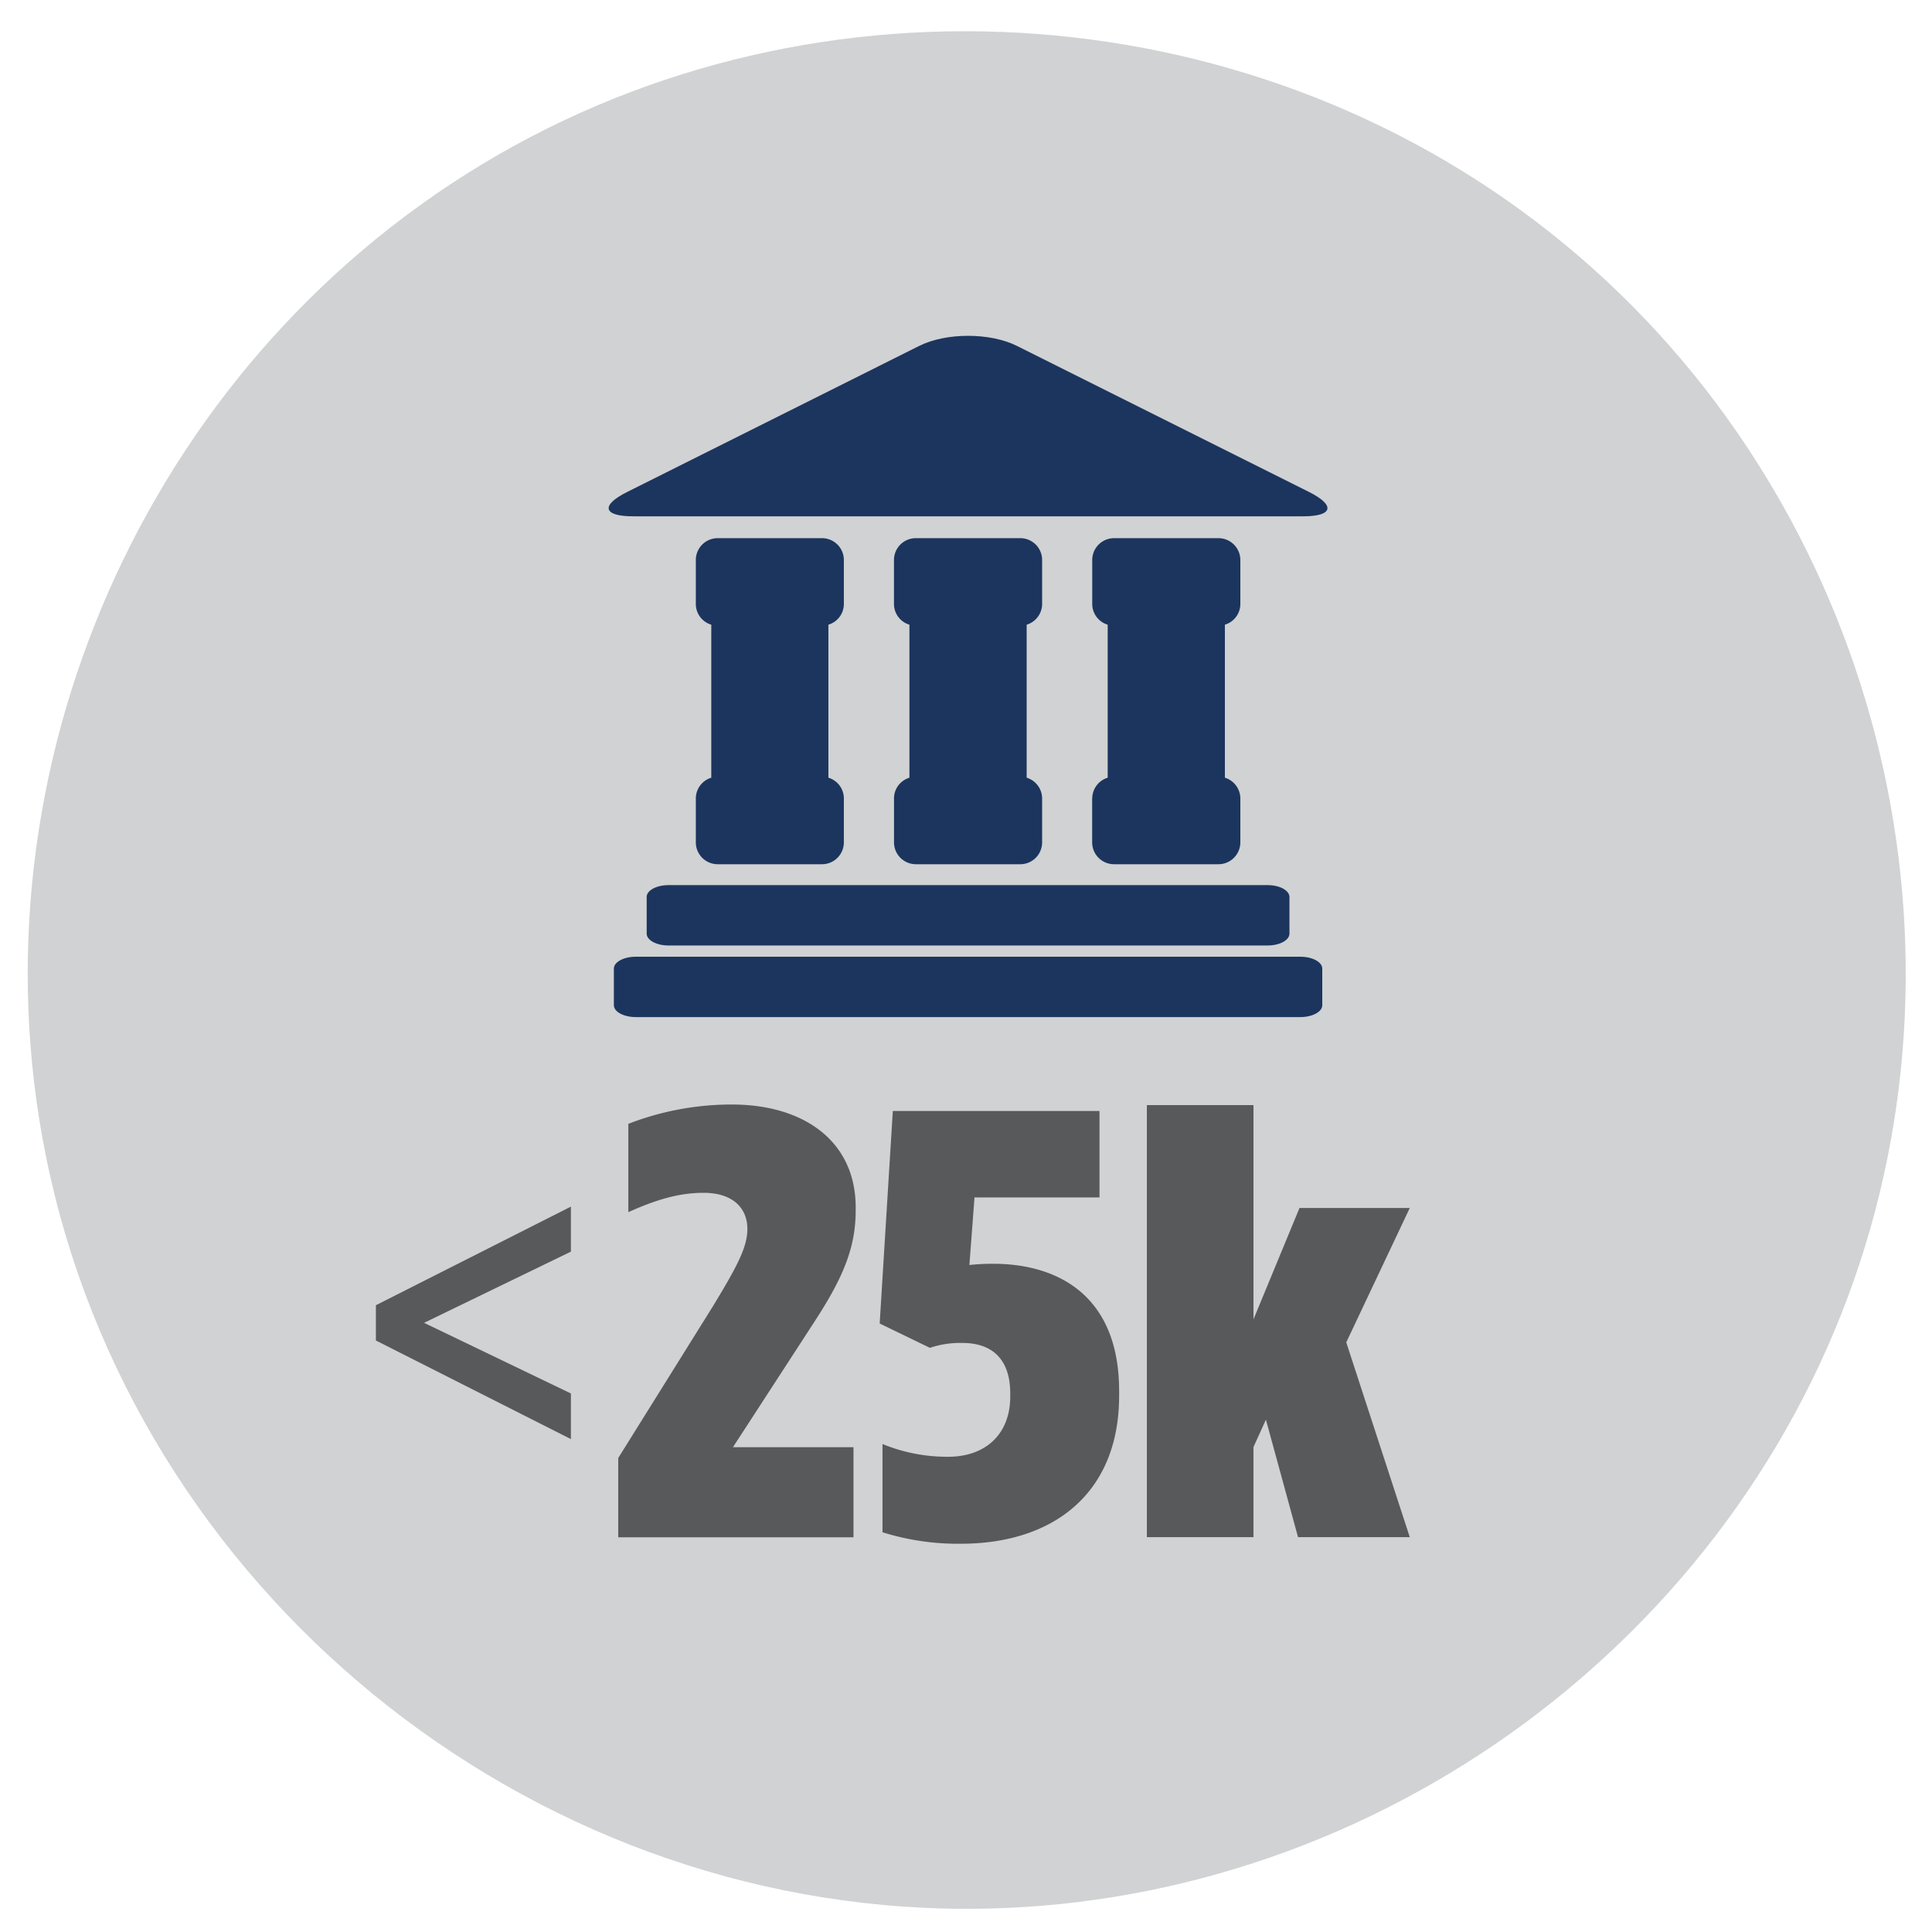
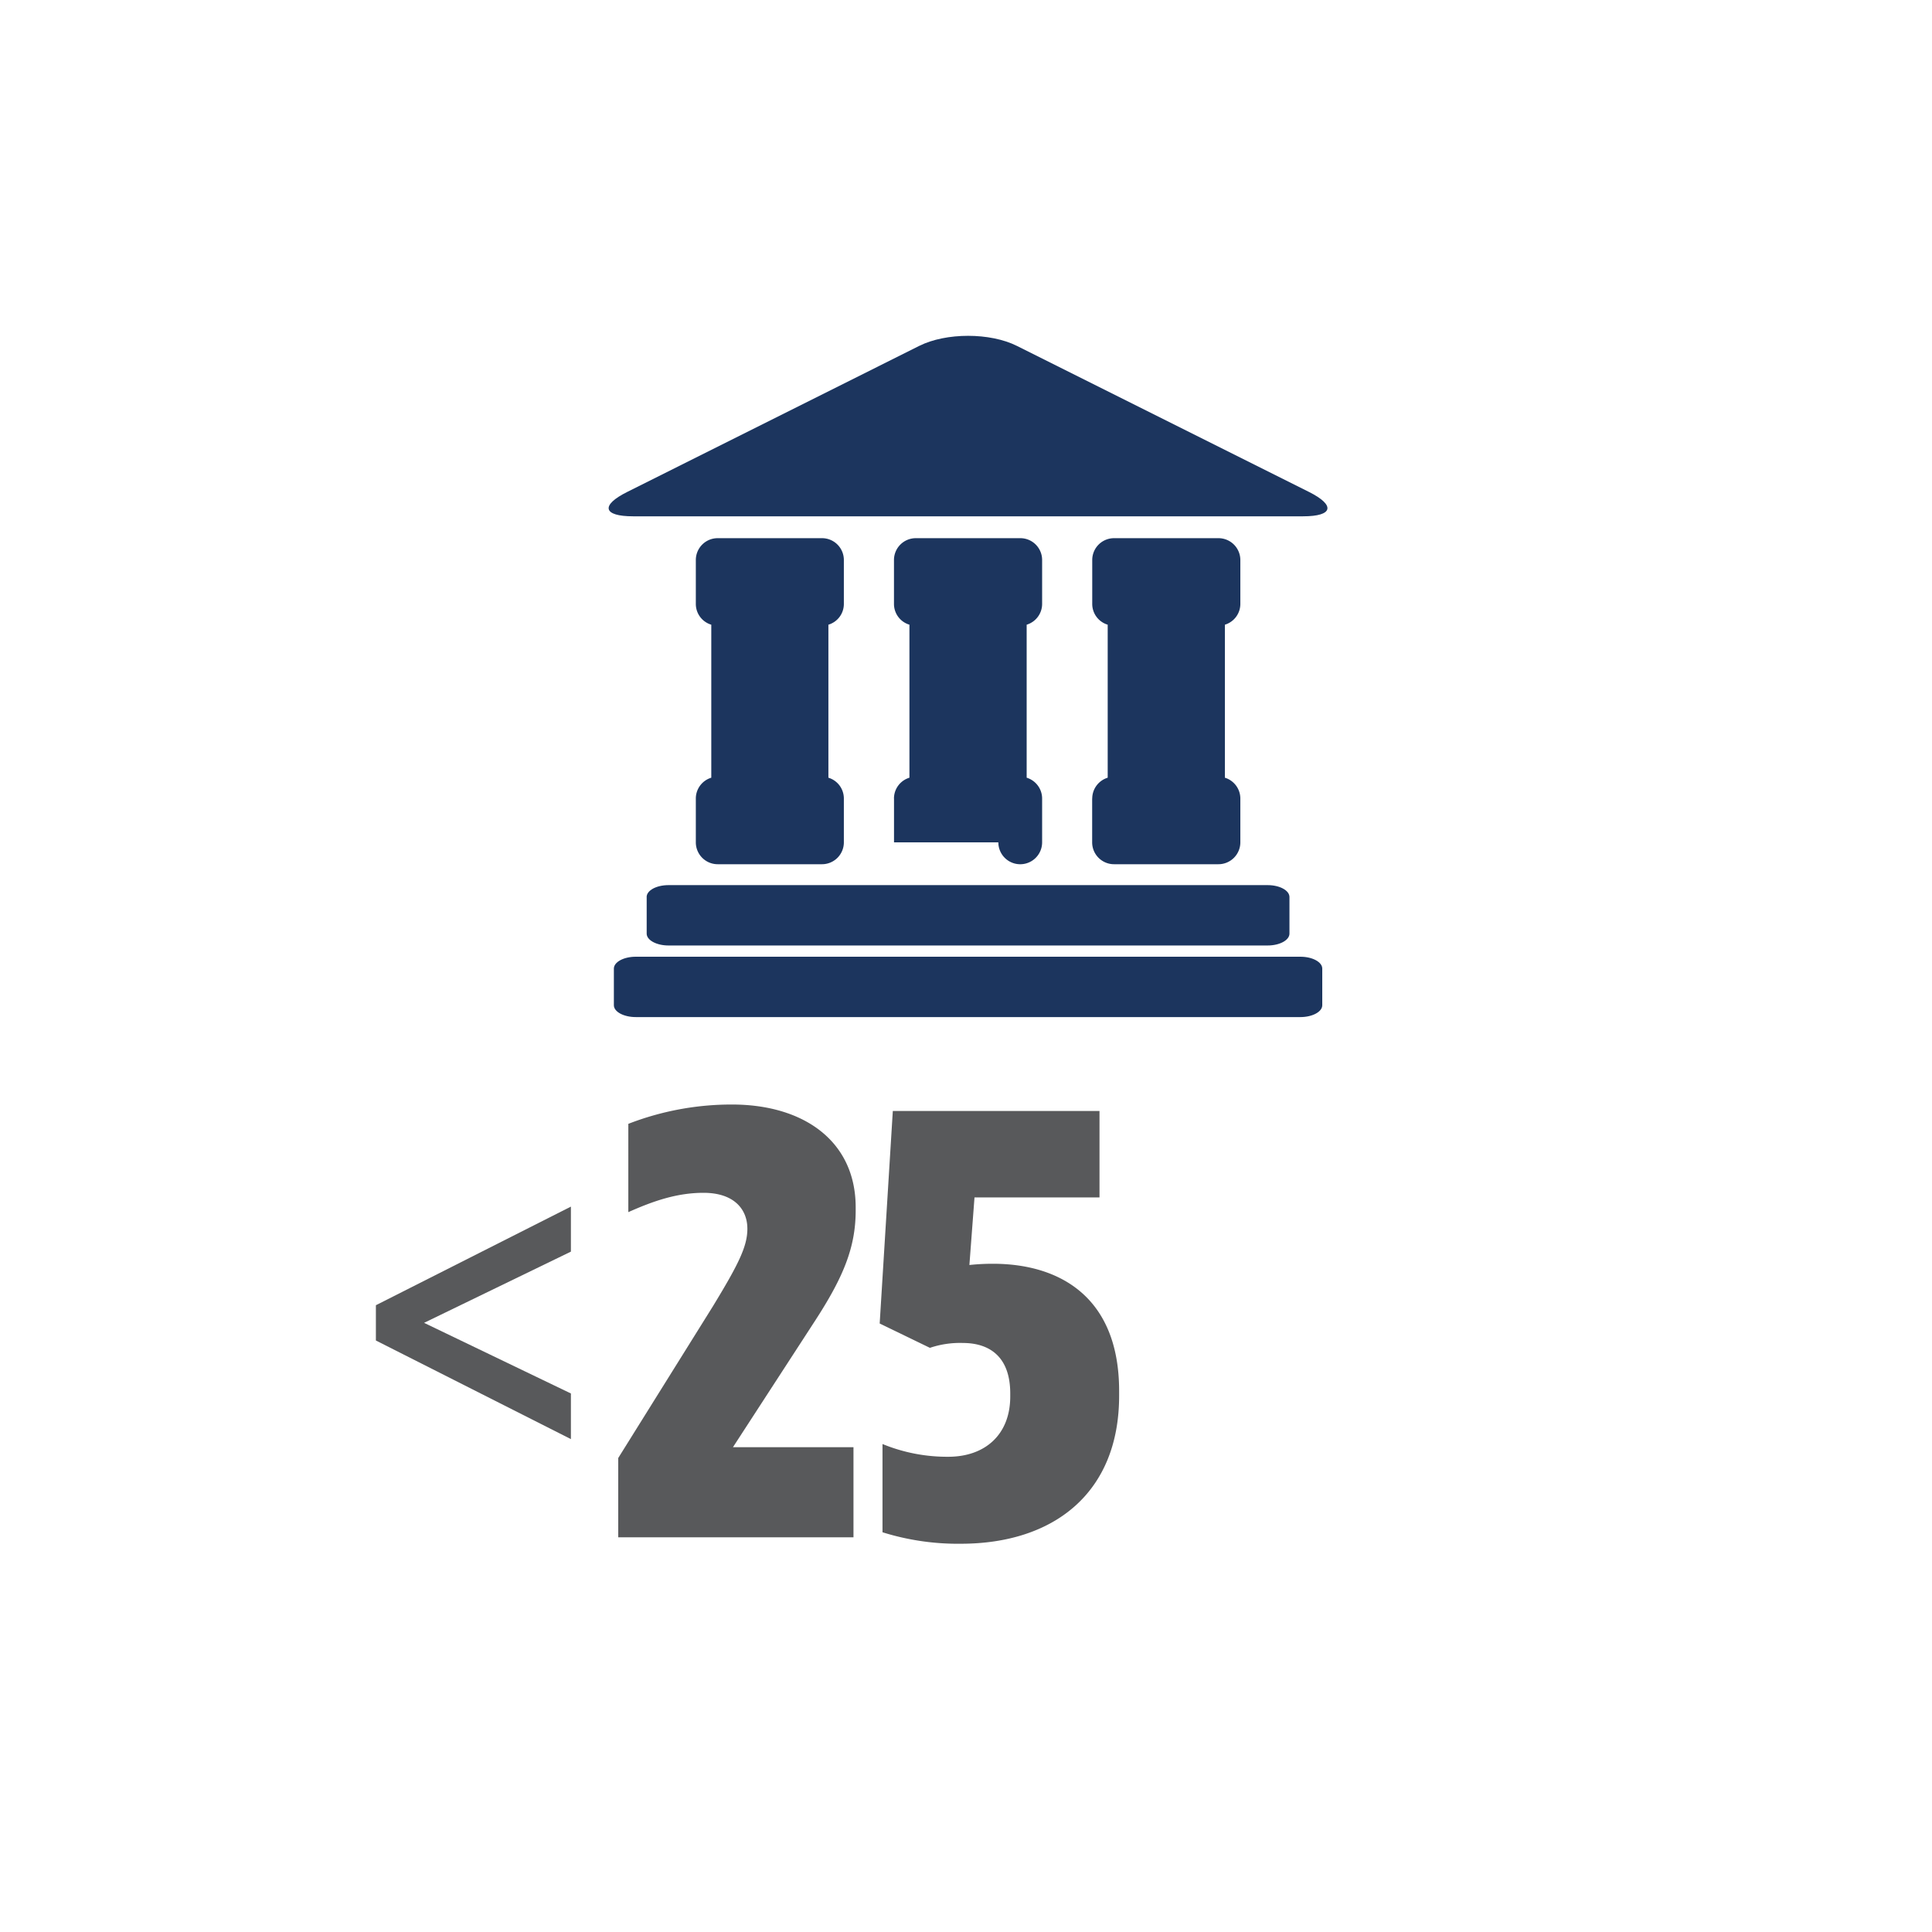
<svg xmlns="http://www.w3.org/2000/svg" id="14bbafa5-691b-4e92-92d7-77ff23d464fa" data-name="Layer 1" viewBox="0 0 500 500">
  <defs>
    <style>.a9b69783-db89-4d05-99d5-d93a5542f7a1{fill:none;}.\39 f216413-0c9b-4d48-891a-73a725c3dc31{fill:#d0d2d3;}.\33 269f3cd-ffff-46ef-a19f-959bcdfa2dd3{fill:#58595b;}.\34 263e025-6f75-416a-a4ce-e4914fddd160{clip-path:url(#d956d345-d442-4c44-abf4-b6a196c65042);}.\31 f628025-b9bc-47d2-8f66-b14e62a3c652{fill:#1C355E;}</style>
    <clipPath id="d956d345-d442-4c44-abf4-b6a196c65042">
      <rect class="a9b69783-db89-4d05-99d5-d93a5542f7a1" x="-470.18" y="76.44" width="1521.64" height="360.46" />
    </clipPath>
  </defs>
  <title>Artboard 1 copy</title>
-   <path class="9f216413-0c9b-4d48-891a-73a725c3dc31" d="M250.25,494c102.07,0,195.63-66.19,229.48-162.52,33.45-95.14,3.12-203.79-74.48-268C326.62-1.68,212.11-10.26,124.7,42.55,37.62,95.15-8.21,199.22,11.84,299,34.38,411.11,136,494,250.25,494" />
  <path class="3269f3cd-ffff-46ef-a19f-959bcdfa2dd3" d="M97.28,346.92v-9.13l50.47-25.52v11.65l-38,18.43,38,18.28v11.81Z" />
  <g class="4263e025-6f75-416a-a4ce-e4914fddd160">
    <path class="3269f3cd-ffff-46ef-a19f-959bcdfa2dd3" d="M160,377.33,184.54,338c6.61-10.87,8.88-15.44,8.88-20,0-5-3.4-9.3-11.34-9.3-6.8,0-12.85,2.05-19.47,5V290.85a73.88,73.88,0,0,1,26.84-5c18.53,0,32,9.45,32,26.62v.79c0,9.61-3.22,17.33-10.59,28.67l-21.17,32.6h31.19v23.32H160Z" />
    <path class="3269f3cd-ffff-46ef-a19f-959bcdfa2dd3" d="M228.39,396.55V373.71a44,44,0,0,0,17,3.3c9.64,0,16.06-5.82,16.06-15.59v-.79c0-9.45-5.29-13.07-12.28-13.07a24.3,24.3,0,0,0-8.51,1.26l-13-6.3,3.4-55h53.49v22.37H252.2l-1.32,17.49a57.53,57.53,0,0,1,6.05-.32c17.39,0,32.7,8.67,32.7,32.92v1.26c0,25.05-16.82,38.28-41,38.28A65.31,65.31,0,0,1,228.39,396.55Z" />
-     <path class="3269f3cd-ffff-46ef-a19f-959bcdfa2dd3" d="M296.81,286H324.4v55.45l11.91-28.83h28.54L348.41,347.4l16.44,50.41H335.93l-8.31-30.4-3.22,7.08v23.32H296.81Z" />
  </g>
  <g class="4263e025-6f75-416a-a4ce-e4914fddd160">
    <path class="1f628025-b9bc-47d2-8f66-b14e62a3c652" d="M180.08,206.67V218a5.66,5.66,0,0,0,5.65,5.66h27a5.66,5.66,0,0,0,5.66-5.66V206.67a5.62,5.62,0,0,0-4-5.4v-39.6a5.6,5.6,0,0,0,4-5.38V144.93a5.65,5.65,0,0,0-5.66-5.65h-27a5.65,5.65,0,0,0-5.65,5.65v11.36a5.6,5.6,0,0,0,4,5.38v39.6a5.63,5.63,0,0,0-4,5.4" />
-     <path class="1f628025-b9bc-47d2-8f66-b14e62a3c652" d="M231.37,206.67V218a5.66,5.66,0,0,0,5.64,5.66h27A5.65,5.65,0,0,0,269.7,218V206.67a5.64,5.64,0,0,0-4-5.4v-39.6a5.62,5.62,0,0,0,4-5.38V144.93a5.64,5.64,0,0,0-5.65-5.65H237a5.65,5.65,0,0,0-5.64,5.65v11.36a5.6,5.6,0,0,0,4,5.38v39.6a5.62,5.62,0,0,0-4,5.4" />
+     <path class="1f628025-b9bc-47d2-8f66-b14e62a3c652" d="M231.37,206.67V218h27A5.65,5.65,0,0,0,269.7,218V206.67a5.64,5.64,0,0,0-4-5.4v-39.6a5.62,5.62,0,0,0,4-5.38V144.93a5.64,5.64,0,0,0-5.65-5.65H237a5.65,5.65,0,0,0-5.64,5.65v11.36a5.6,5.6,0,0,0,4,5.38v39.6a5.62,5.62,0,0,0-4,5.4" />
    <path class="1f628025-b9bc-47d2-8f66-b14e62a3c652" d="M282.65,206.67V218a5.66,5.66,0,0,0,5.66,5.66h27A5.67,5.67,0,0,0,321,218V206.67a5.65,5.65,0,0,0-4-5.4v-39.6a5.62,5.62,0,0,0,4-5.38V144.93a5.66,5.66,0,0,0-5.67-5.65h-27a5.65,5.65,0,0,0-5.66,5.65v11.36a5.61,5.61,0,0,0,4,5.38v39.6a5.64,5.64,0,0,0-4,5.4" />
    <path class="1f628025-b9bc-47d2-8f66-b14e62a3c652" d="M167.36,232.15v9.47c0,1.7,2.54,3.07,5.65,3.07H328.07c3.11,0,5.64-1.37,5.64-3.07v-9.47c0-1.71-2.53-3.08-5.64-3.08H173c-3.11,0-5.65,1.37-5.65,3.08" />
    <path class="1f628025-b9bc-47d2-8f66-b14e62a3c652" d="M336.54,247.6h-172c-3.13,0-5.67,1.38-5.67,3.07v9.49c0,1.68,2.54,3.06,5.67,3.06h172c3.13,0,5.66-1.38,5.66-3.06v-9.49c0-1.69-2.53-3.07-5.66-3.07" />
    <path class="1f628025-b9bc-47d2-8f66-b14e62a3c652" d="M338.74,127.3,263.18,89.52c-6.95-3.48-18.33-3.48-25.29,0L162.35,127.3c-7,3.48-6.3,6.32,1.49,6.32H337.25c7.76,0,8.44-2.84,1.49-6.32" />
  </g>
</svg>